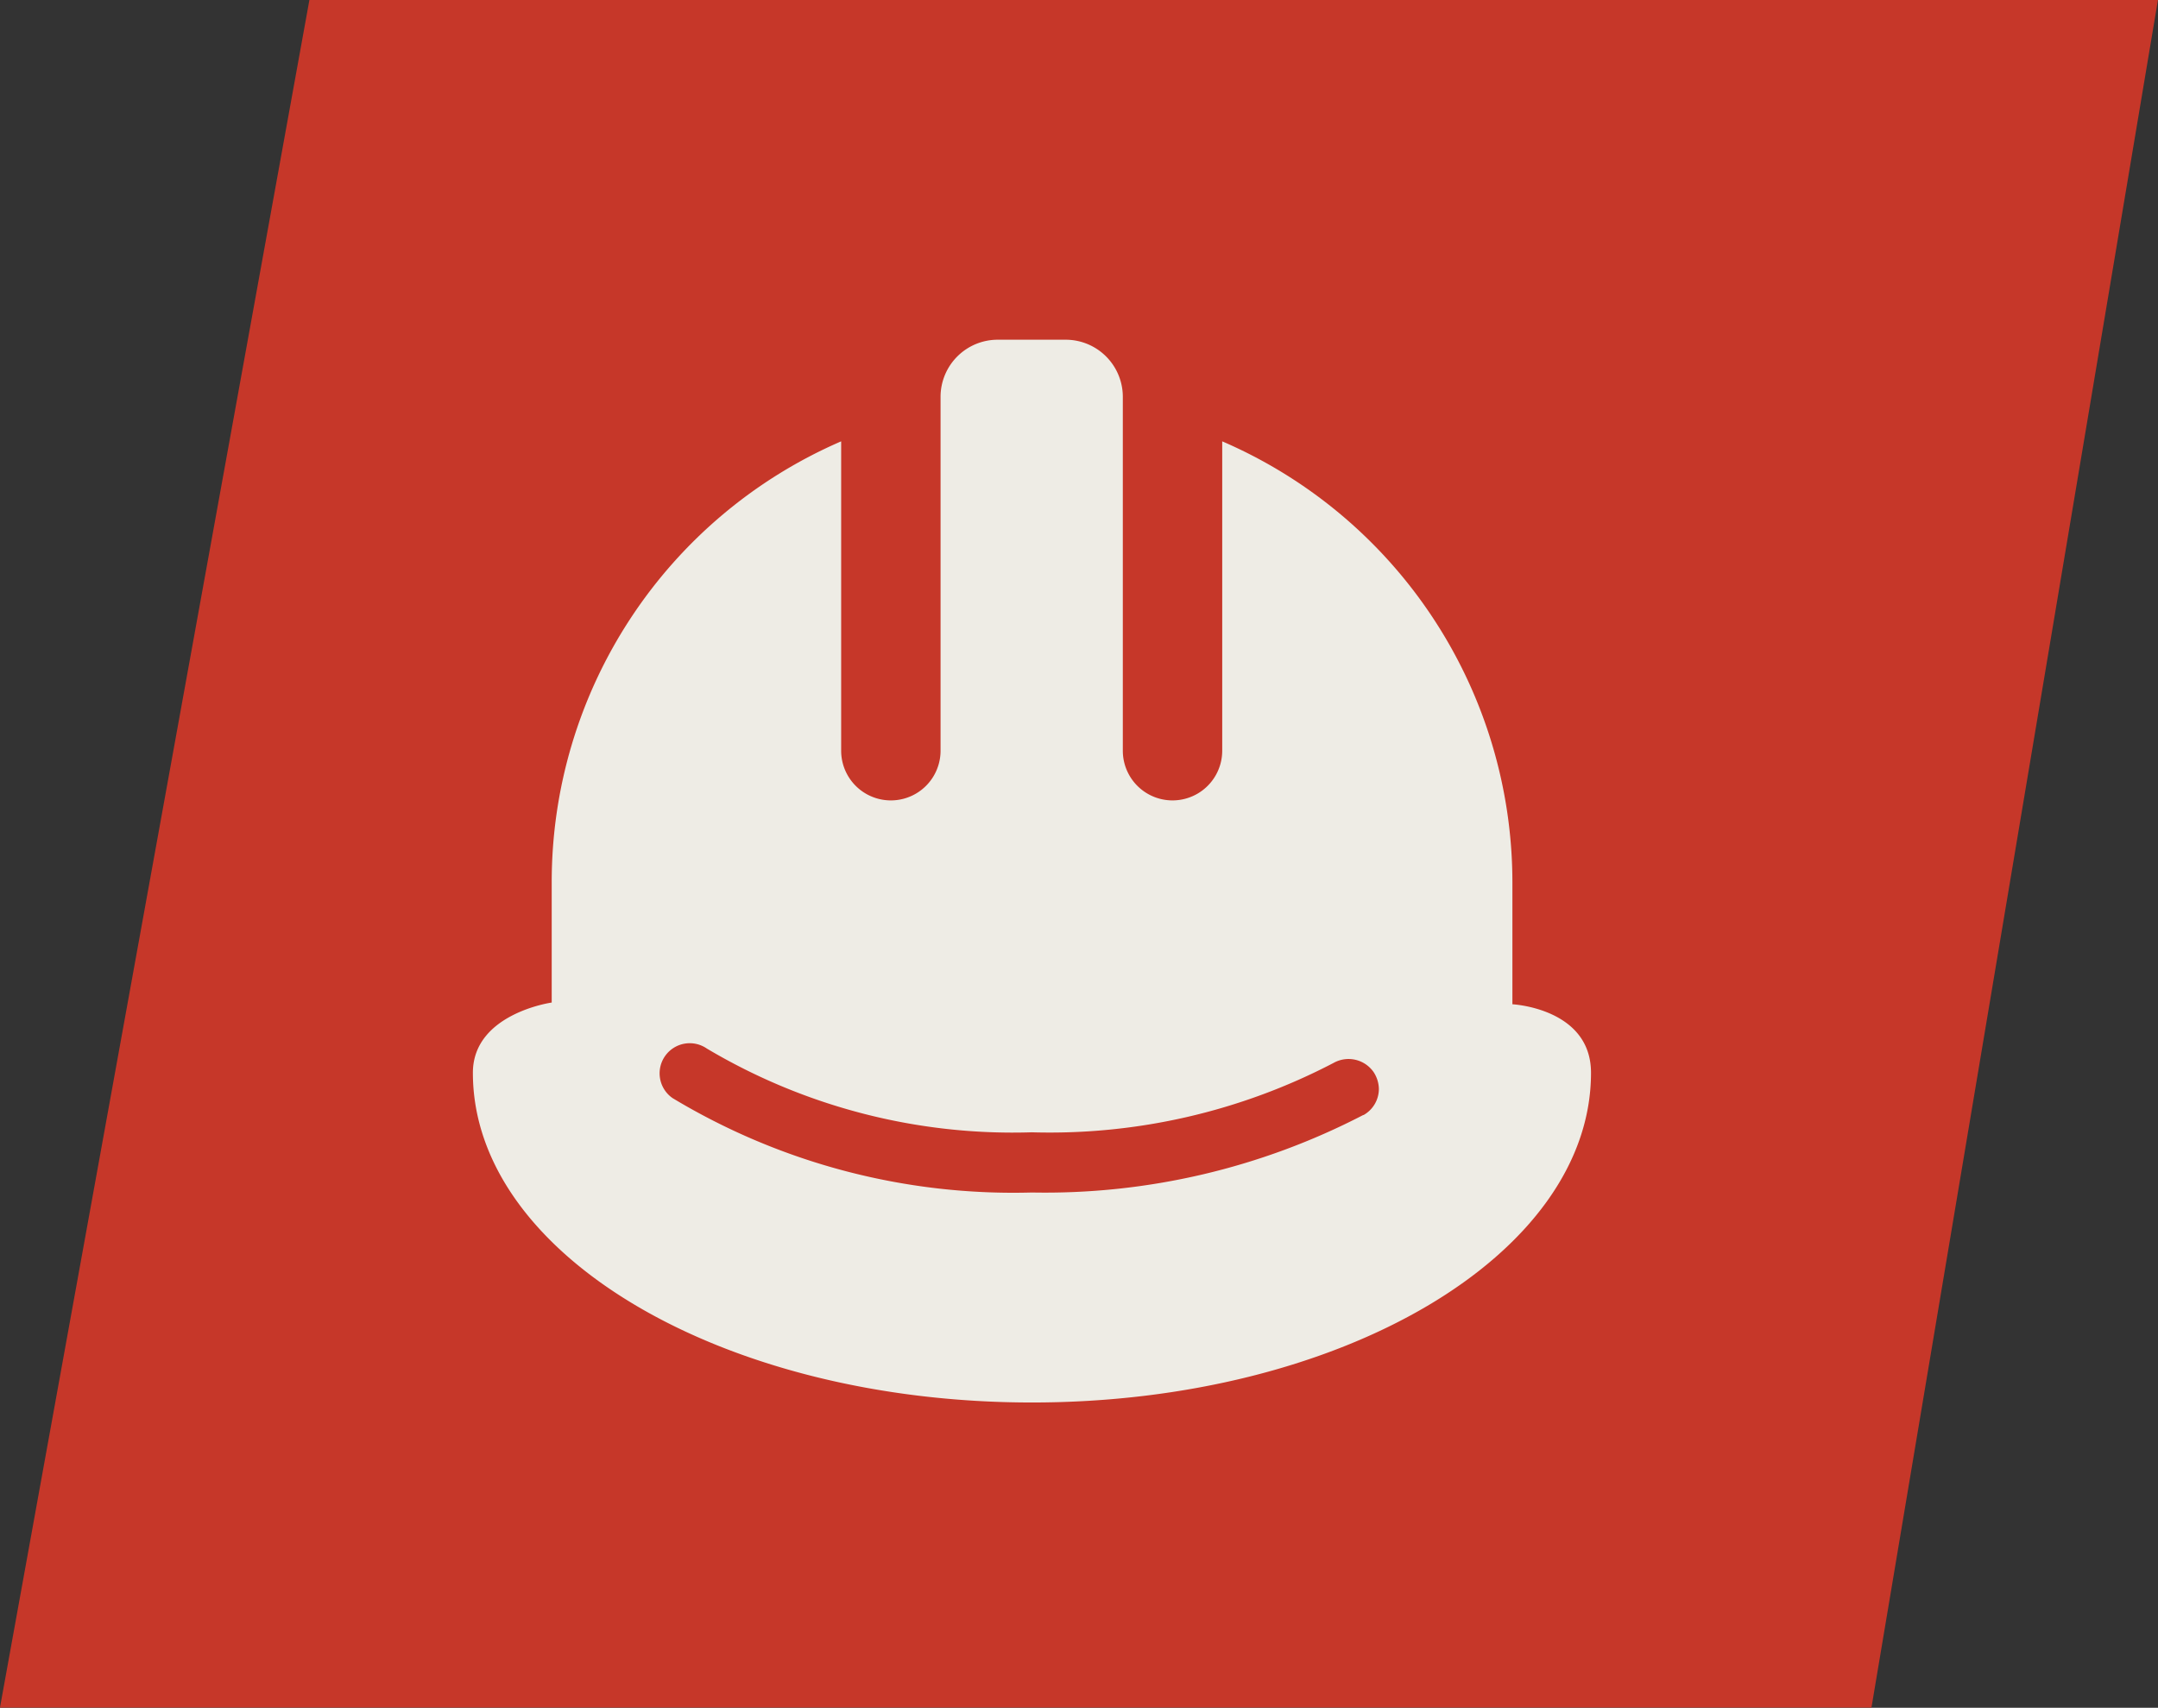
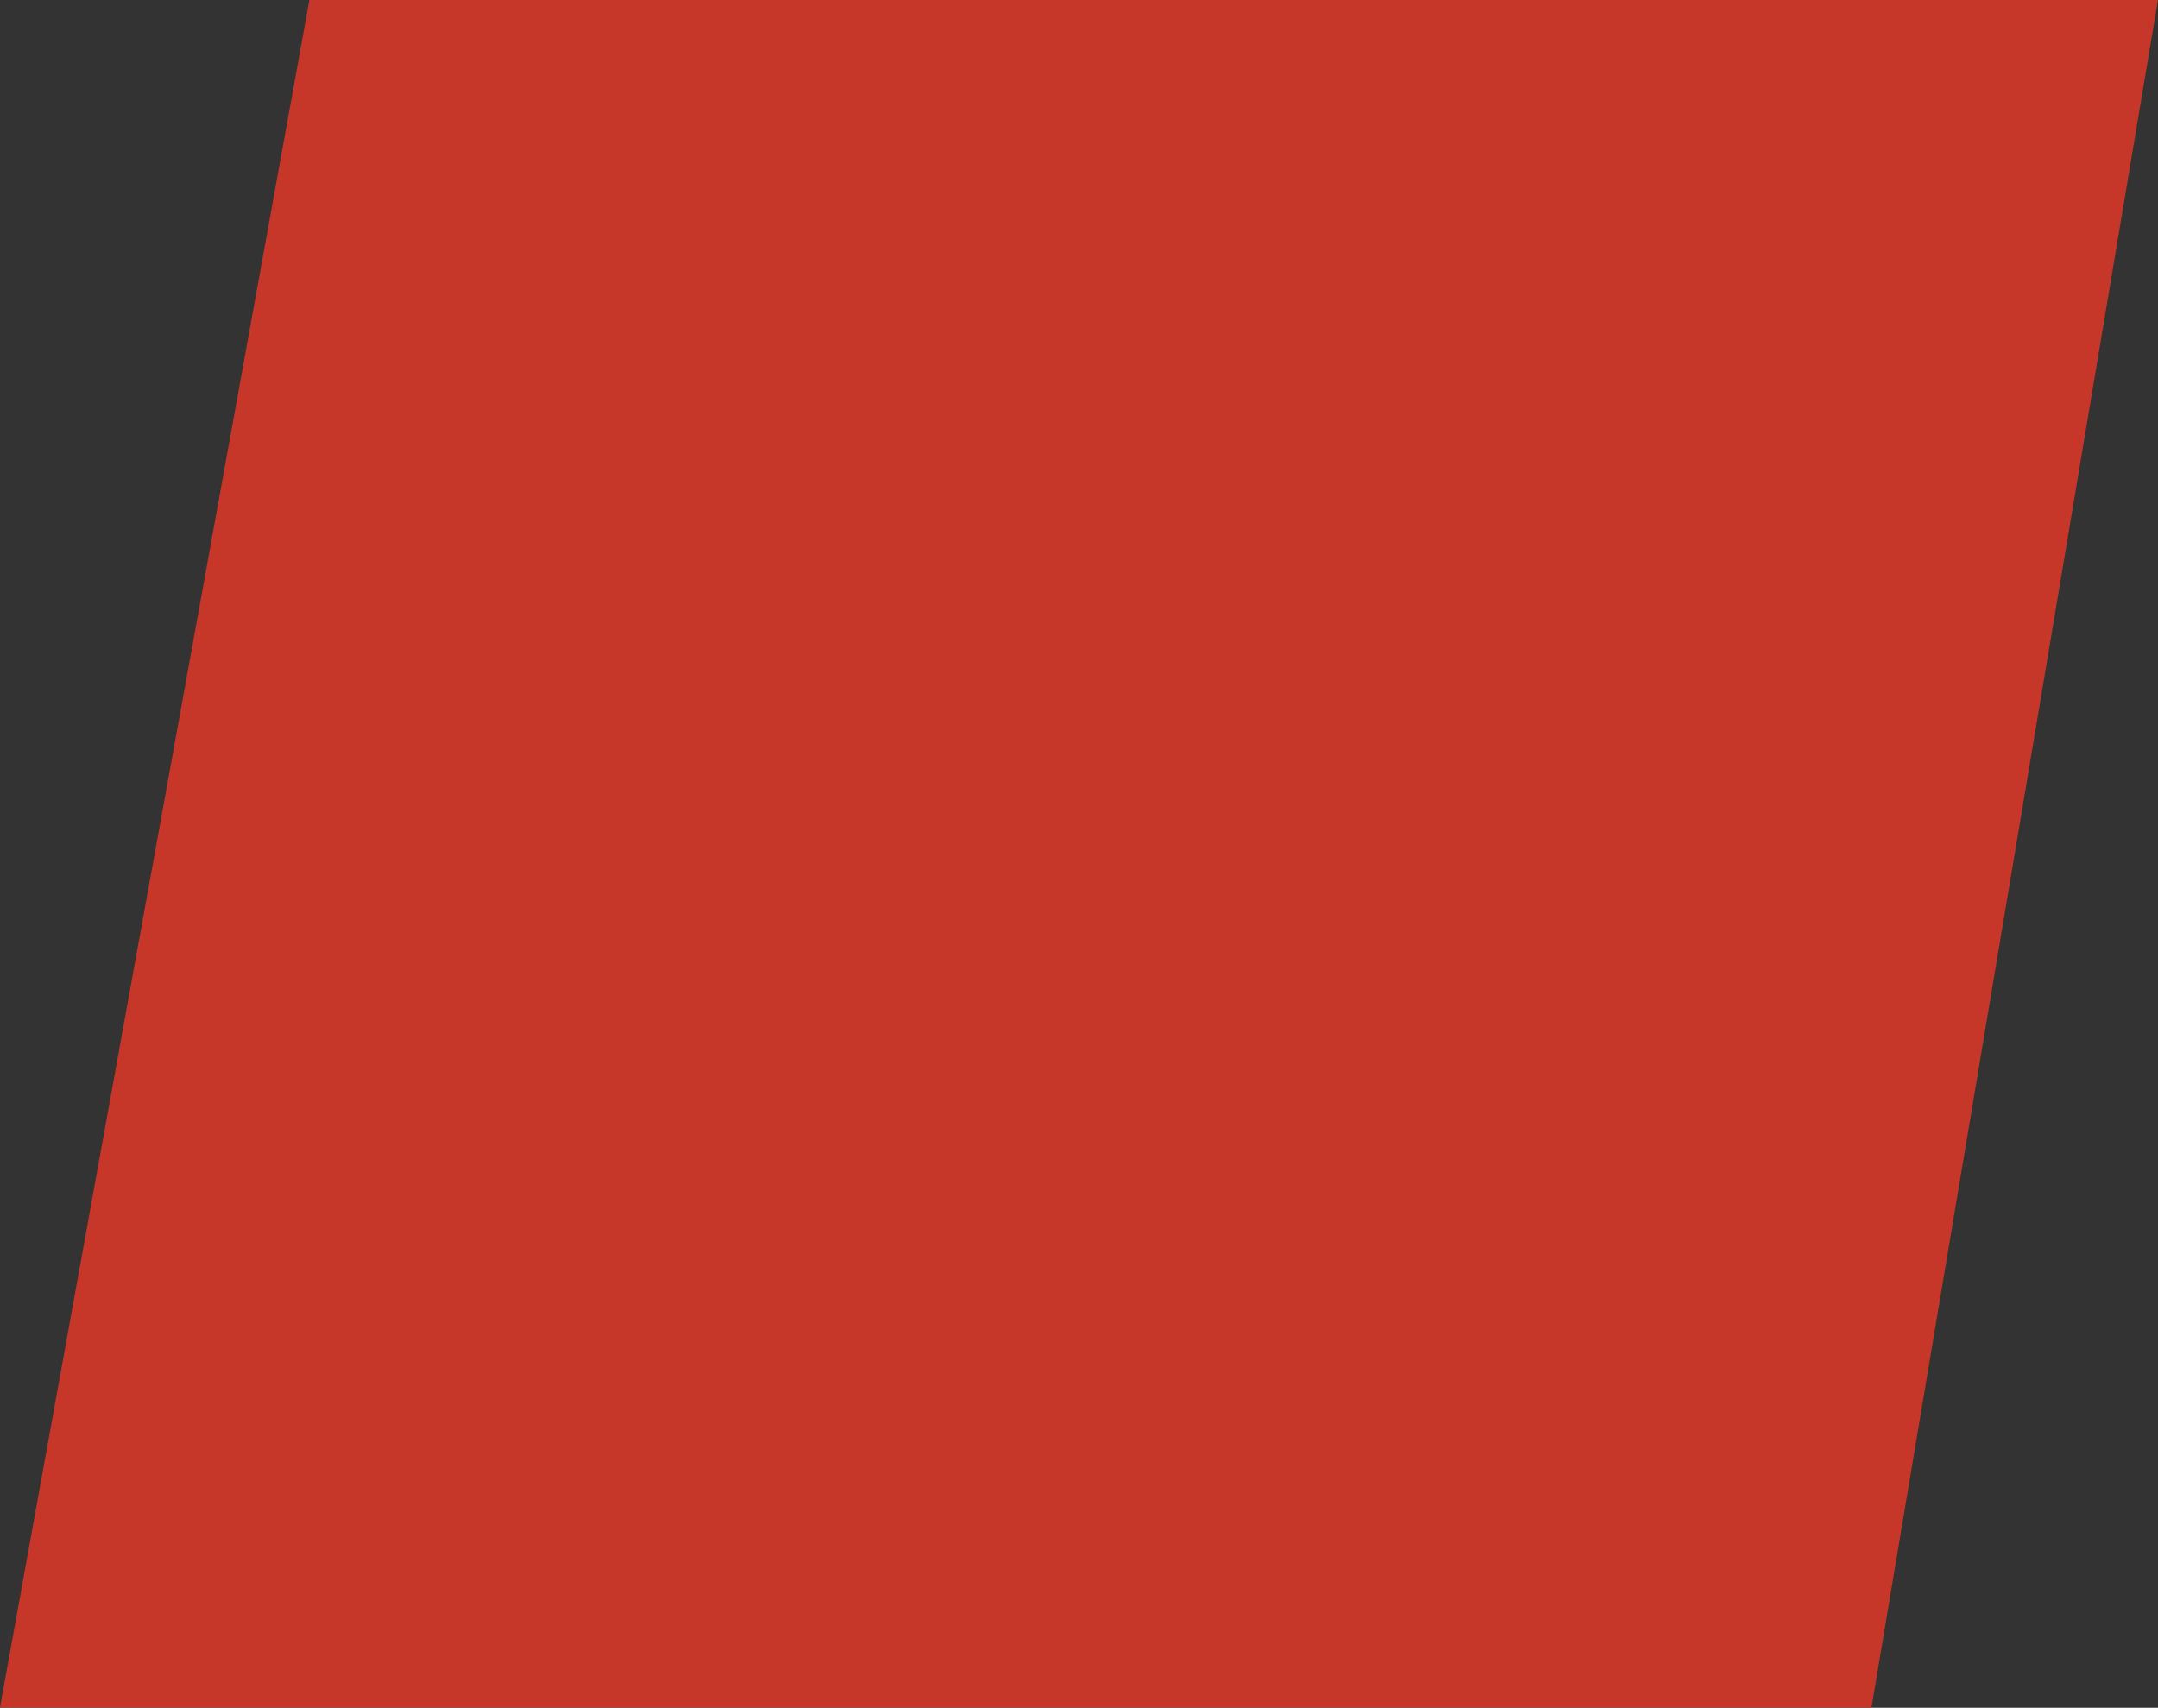
<svg xmlns="http://www.w3.org/2000/svg" width="58.75" height="46.5" viewBox="0 0 58.75 46.5">
  <rect x="0" y="0" width="58.75" height="46.5" fill="#333333" stroke="none" />
  <g id="Groupe_28" data-name="Groupe 28" transform="translate(-1278.985 -281.75)">
    <path id="Tracé_21" data-name="Tracé 21" d="M259.54,82.7l8.425-46.5H318.29l-7.8,46.5Z" transform="translate(1019.444 245.546)" fill="#c63729" />
-     <path id="np_construction-helmet_5980967_000000" d="M55.8,46.7V43.383a13.085,13.085,0,0,0-7.9-12.007V39.8a1.353,1.353,0,0,1-2.706,0V30.157a1.556,1.556,0,0,0-1.556-1.548H41.788a1.556,1.556,0,0,0-1.556,1.548V39.8a1.353,1.353,0,0,1-2.706,0V31.376a13.073,13.073,0,0,0-7.88,12.007v3.274s-2.146.3-2.146,1.913c0,4.957,6.812,8.977,15.22,8.977s15.22-4.019,15.22-8.977c0-1.757-2.138-1.866-2.138-1.866Zm-4.059,3.018a18.8,18.8,0,0,1-9.024,2.111,17.972,17.972,0,0,1-9.782-2.571.819.819,0,0,1-.344-.563.82.82,0,0,1,1.279-.785,16.291,16.291,0,0,0,8.847,2.28A16.69,16.69,0,0,0,50.933,48.3a.832.832,0,0,1,1.089.251.865.865,0,0,1,.143.46.82.82,0,0,1-.42.711Z" transform="translate(1264.359 262.391)" fill="#eeece5" />
  </g>
</svg>